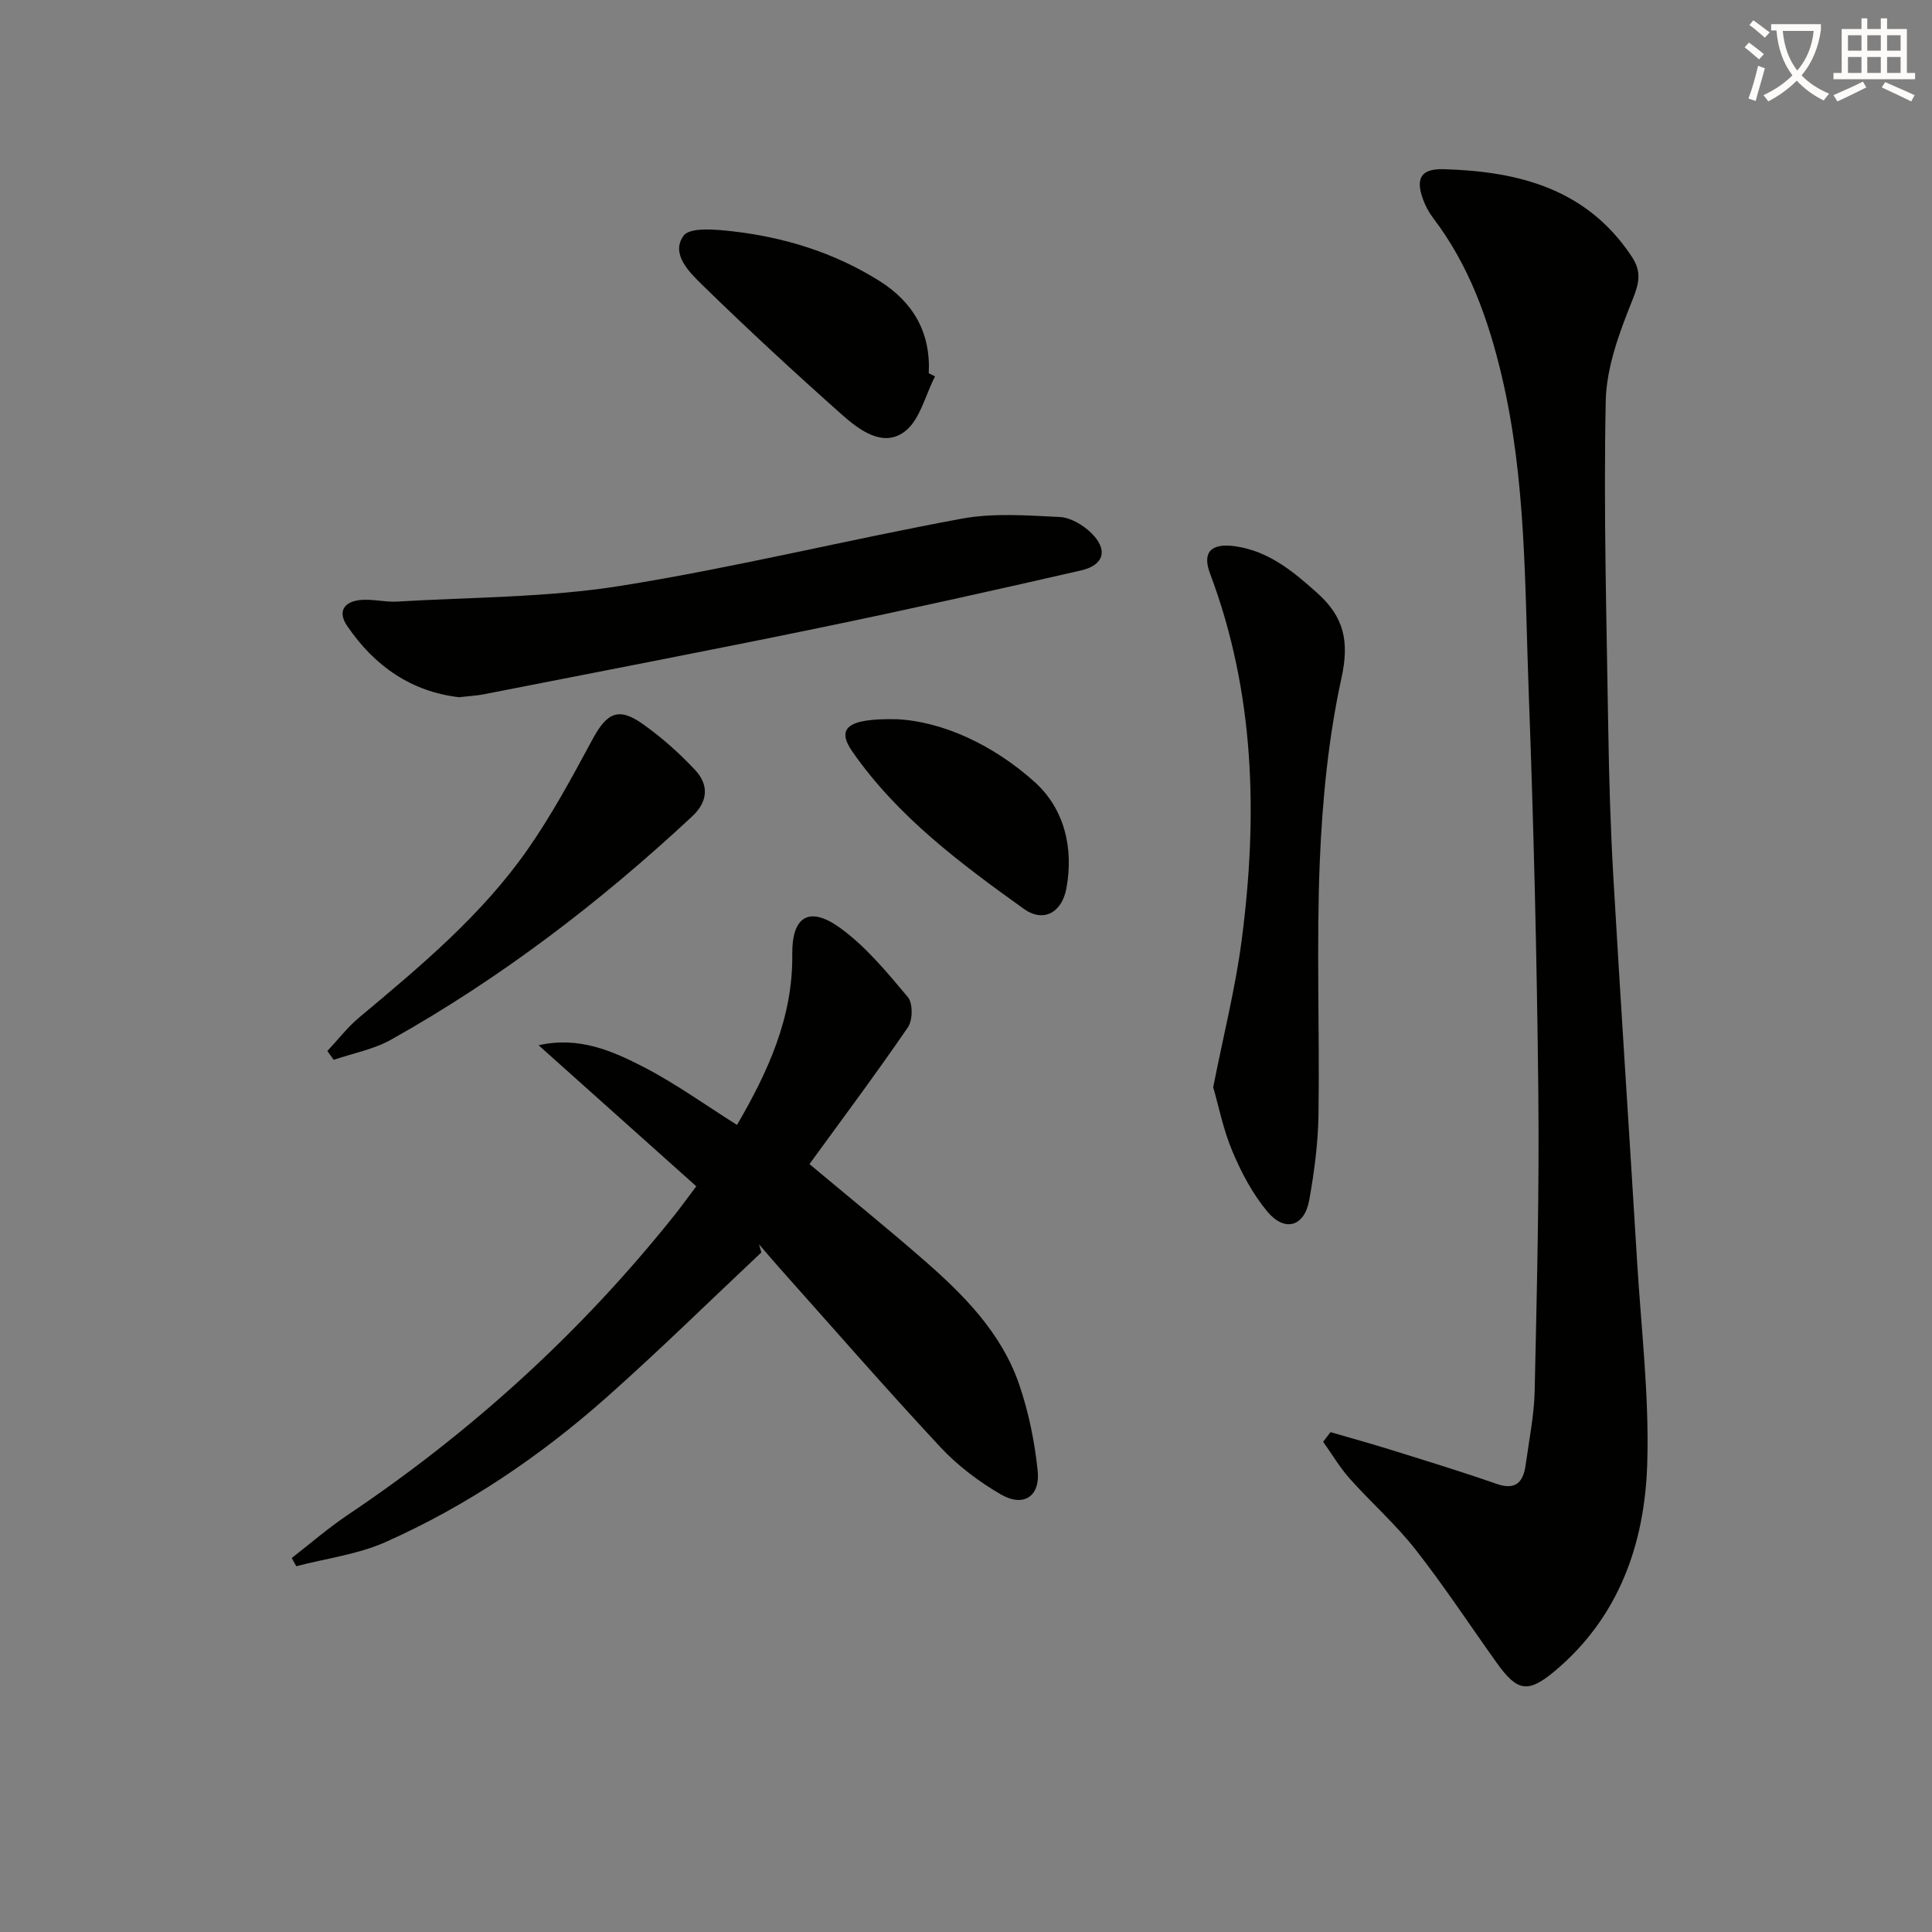
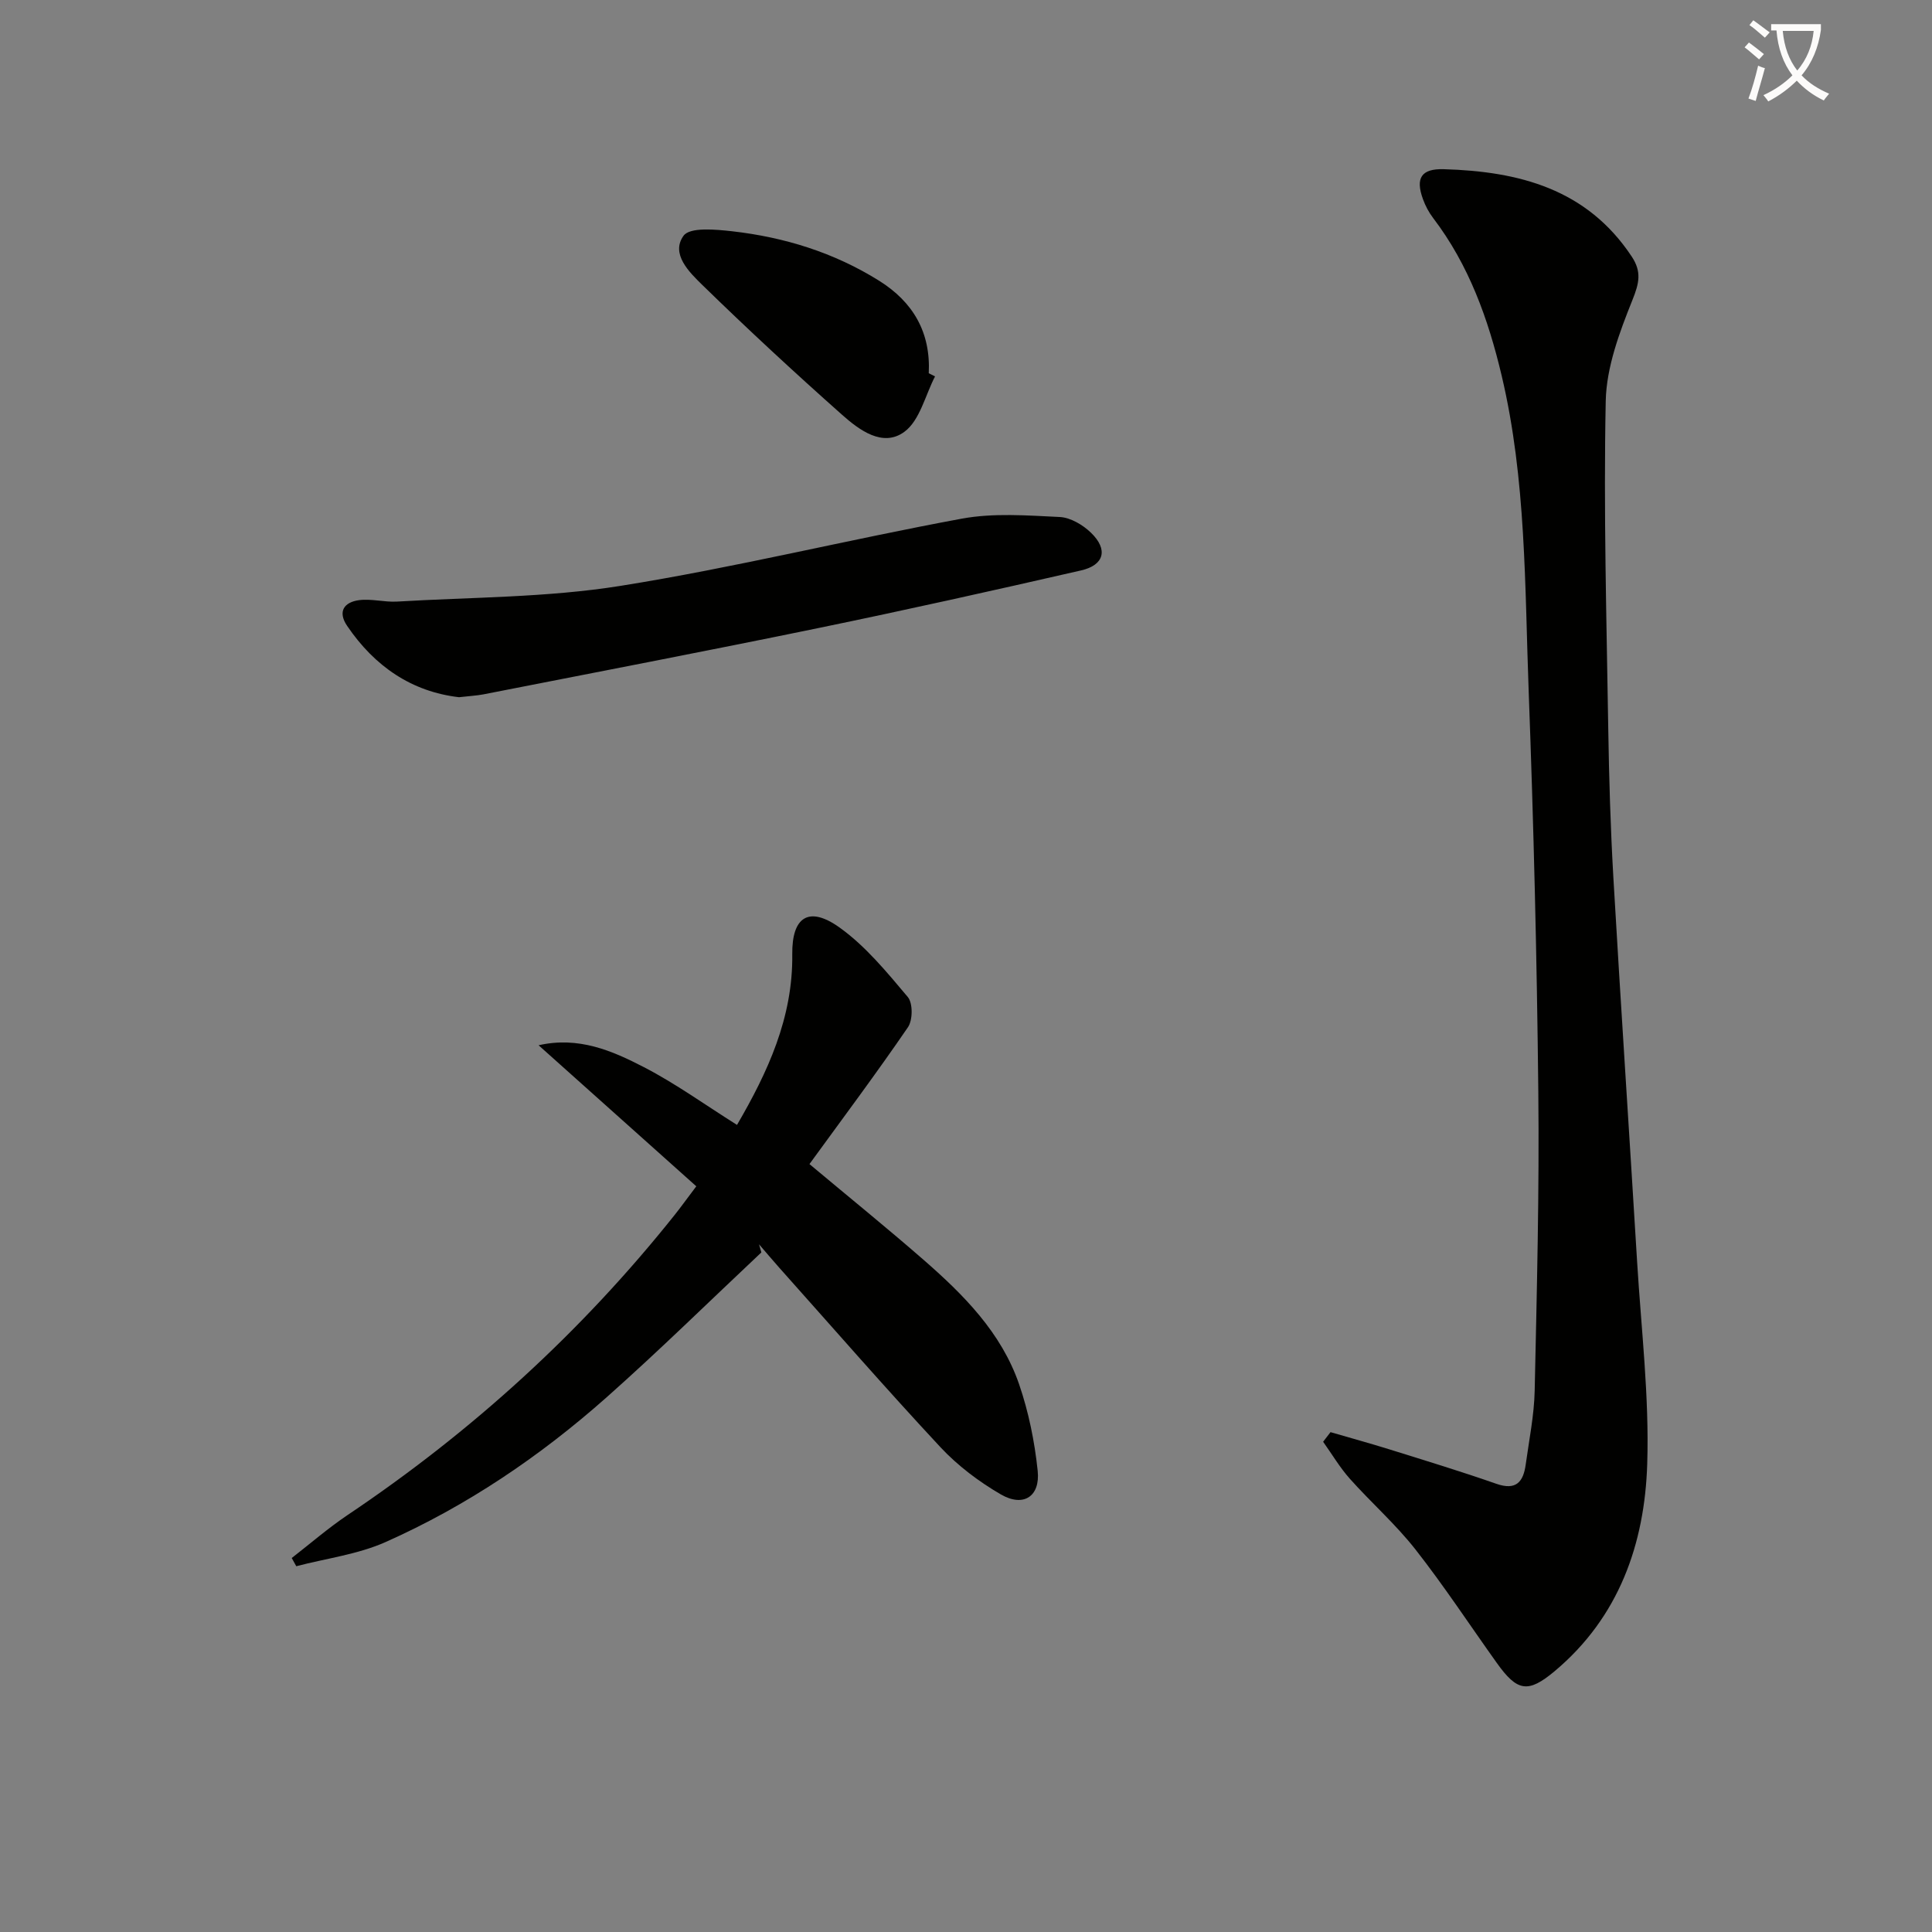
<svg xmlns="http://www.w3.org/2000/svg" enable-background="new 0 0 400 400" viewBox="0 0 400 400">
  <rect x="0" y="0" width="400" height="400" fill="#808080" stroke="none" />
  <path d="m362.1 8.8c1.1.8 2.1 1.6 3.1 2.4l-1 1.1c-1.3-1.1-2.3-2-3-2.5zm1.9 4.8c.5.2.9.4 1.4.5-.6 2.3-1.3 4.5-1.9 6.8l-1.5-.5c.8-2.1 1.4-4.3 2-6.8zm-1-9.4c1.3.9 2.4 1.8 3.4 2.5l-1 1.1c-1.4-1.2-2.4-2.1-3.2-2.6zm3.7 2.2v-1.4h10.3v1.2c-.5 3.6-1.8 6.8-4 9.4 1.5 1.6 3.4 2.8 5.7 3.8-.3.4-.7.8-1.1 1.4-2.3-1.1-4.1-2.5-5.6-4.1-1.6 1.6-3.6 3.1-5.9 4.3-.3-.5-.7-.9-1-1.3 2.4-1.1 4.4-2.5 6-4.1-1.9-2.5-3-5.6-3.3-9.3h-1.1zm8.8 0h-6.4c.3 3.3 1.3 6 3 8.2 2-2.3 3.1-5.1 3.4-8.2z" fill="#fcfbfa" />
-   <path d="m385.3 3.8h1.3v2.2h2.8v-2.2h1.3v2.2h4.1v9.1h1.7v1.3h-16.9v-1.3h1.7v-9.1h4.1v-2.2zm.4 13.1.7 1.2c-1.8.9-3.8 1.9-6 2.9-.2-.4-.5-.8-.8-1.3 2.3-1 4.3-1.9 6.1-2.8zm-3.1-6.4h2.8v-3.2h-2.8zm0 4.6h2.8v-3.3h-2.8zm4-4.6h2.8v-3.2h-2.8zm0 4.6h2.8v-3.3h-2.8zm3.7 1.9c2.1.9 4.1 1.8 6.1 2.7l-.7 1.3c-2.2-1.1-4.2-2-6.1-2.9zm3.2-9.7h-2.8v3.2h2.8zm-2.8 7.8h2.8v-3.3h-2.8z" fill="#fcfbfa" />
  <g fill="#010100">
    <path d="m275.47 296.51c4.04 1.18 8.1 2.29 12.11 3.54 7.43 2.32 14.89 4.59 22.24 7.16 4.1 1.43 5.57-.43 6.06-3.98.7-5.1 1.75-10.2 1.86-15.32.45-20.63.97-41.27.75-61.9-.29-27.61-.96-55.22-1.99-82.81-.82-21.88-.5-43.91-5.6-65.44-2.78-11.73-6.78-22.91-14.19-32.63-.89-1.17-1.61-2.53-2.11-3.92-1.59-4.38-.31-6.31 4.31-6.18 15.54.45 29.64 4.06 38.93 18.1 2.09 3.16 1.53 5.52.13 9-2.67 6.66-5.37 13.86-5.52 20.89-.46 22.57.17 45.17.52 67.75.16 10.31.47 20.62 1.06 30.91 1.54 26.54 3.31 53.06 4.92 79.6.85 13.94 2.53 27.92 2.09 41.82-.52 16.53-5.84 31.71-19.13 42.87-5.56 4.66-7.78 4.26-12.03-1.7-5.6-7.84-10.9-15.92-16.84-23.49-4.09-5.21-9.14-9.66-13.57-14.62-2.08-2.34-3.7-5.09-5.53-7.66.52-.66 1.02-1.32 1.53-1.99z" />
    <path d="m157.63 259.3c-10.66 10.02-21.09 20.28-32.03 29.99-13.76 12.21-28.95 22.49-45.78 29.98-5.76 2.56-12.3 3.38-18.48 5-.31-.57-.63-1.13-.94-1.7 3.83-2.97 7.51-6.17 11.52-8.87 25.77-17.29 48.45-37.92 67.8-62.21 1.24-1.56 2.4-3.18 4.44-5.88-10.87-9.72-21.76-19.46-32.65-29.2 8.27-1.88 15.21 1.12 21.78 4.52 6.6 3.41 12.68 7.81 19.3 11.97 6.35-10.9 11.6-22.18 11.44-35.33-.09-7.72 3.41-10.08 9.76-5.56 5.41 3.86 9.82 9.26 14.16 14.41 1.07 1.27 1.04 4.79.03 6.26-6.55 9.57-13.51 18.87-20.39 28.33 8.34 6.98 16.06 13.23 23.54 19.75 8.34 7.26 16.18 15.12 19.87 25.85 1.97 5.74 3.21 11.85 3.84 17.89.56 5.35-2.96 7.61-7.63 4.9-4.53-2.63-8.91-5.93-12.48-9.75-11.35-12.18-22.28-24.74-33.37-37.16-1.43-1.6-2.8-3.25-4.21-4.87.17.56.32 1.12.48 1.68z" />
    <path d="m95.04 144.35c-9.77-1.13-17.47-6.36-23.17-14.77-2.03-2.99-.59-4.91 2.44-5.32 2.58-.35 5.29.45 7.92.29 15.42-.92 31.02-.82 46.22-3.25 23.7-3.78 47.07-9.56 70.69-13.92 6.57-1.21 13.52-.66 20.27-.34 2.23.11 4.79 1.63 6.47 3.26 3.58 3.46 2.77 6.69-2.06 7.8-18.12 4.15-36.27 8.2-54.47 11.95-23.07 4.75-46.2 9.18-69.31 13.72-1.46.27-2.96.34-5 .58z" />
-     <path d="m251.18 225.1c2.14-10.82 4.59-20.49 5.88-30.32 3.38-25.78 2.78-51.31-6.54-76.05-1.64-4.36.16-6.35 5.23-5.63 6.92.99 11.98 5.2 17 9.7 5.51 4.94 6.65 9.98 4.99 17.56-2.71 12.4-3.96 25.24-4.49 37.95-.72 17.44-.02 34.94-.27 52.4-.08 5.94-.87 11.92-1.92 17.77-.99 5.49-5.07 6.69-8.68 2.35-3.02-3.62-5.35-8.01-7.19-12.38-1.91-4.48-2.86-9.38-4.01-13.35z" />
-     <path d="m67.78 217.59c2.2-2.34 4.18-4.93 6.63-6.97 12.65-10.58 25.35-21.16 34.86-34.79 5.01-7.18 9.21-14.97 13.37-22.7 3-5.58 5.41-6.8 10.44-3.23 3.9 2.76 7.54 6 10.81 9.49 2.87 3.06 2.77 6.5-.58 9.63-19.04 17.75-39.6 33.47-62.32 46.22-3.62 2.03-7.92 2.82-11.91 4.19-.43-.61-.86-1.23-1.3-1.84z" />
+     <path d="m67.78 217.59z" />
    <path d="m193.59 77.93c-2.04 3.93-3.15 9.13-6.36 11.48-4.48 3.28-9.35-.39-12.94-3.58-9.82-8.72-19.47-17.65-28.87-26.82-2.7-2.64-6.61-6.44-3.9-10.2 1.31-1.82 6.64-1.31 10.05-.93 10.83 1.23 21.09 4.4 30.42 10.23 7.08 4.43 10.72 10.71 10.3 19.17.43.22.87.44 1.3.65z" />
-     <path d="m185.7 148.91c9.34.45 19.85 5.22 28.49 12.97 6.14 5.52 8.16 13.65 6.59 22.07-.93 4.97-4.71 7.16-8.84 4.2-13.08-9.38-26.09-19.07-35.44-32.5-3.38-4.85-1.17-6.97 9.2-6.74z" />
  </g>
</svg>